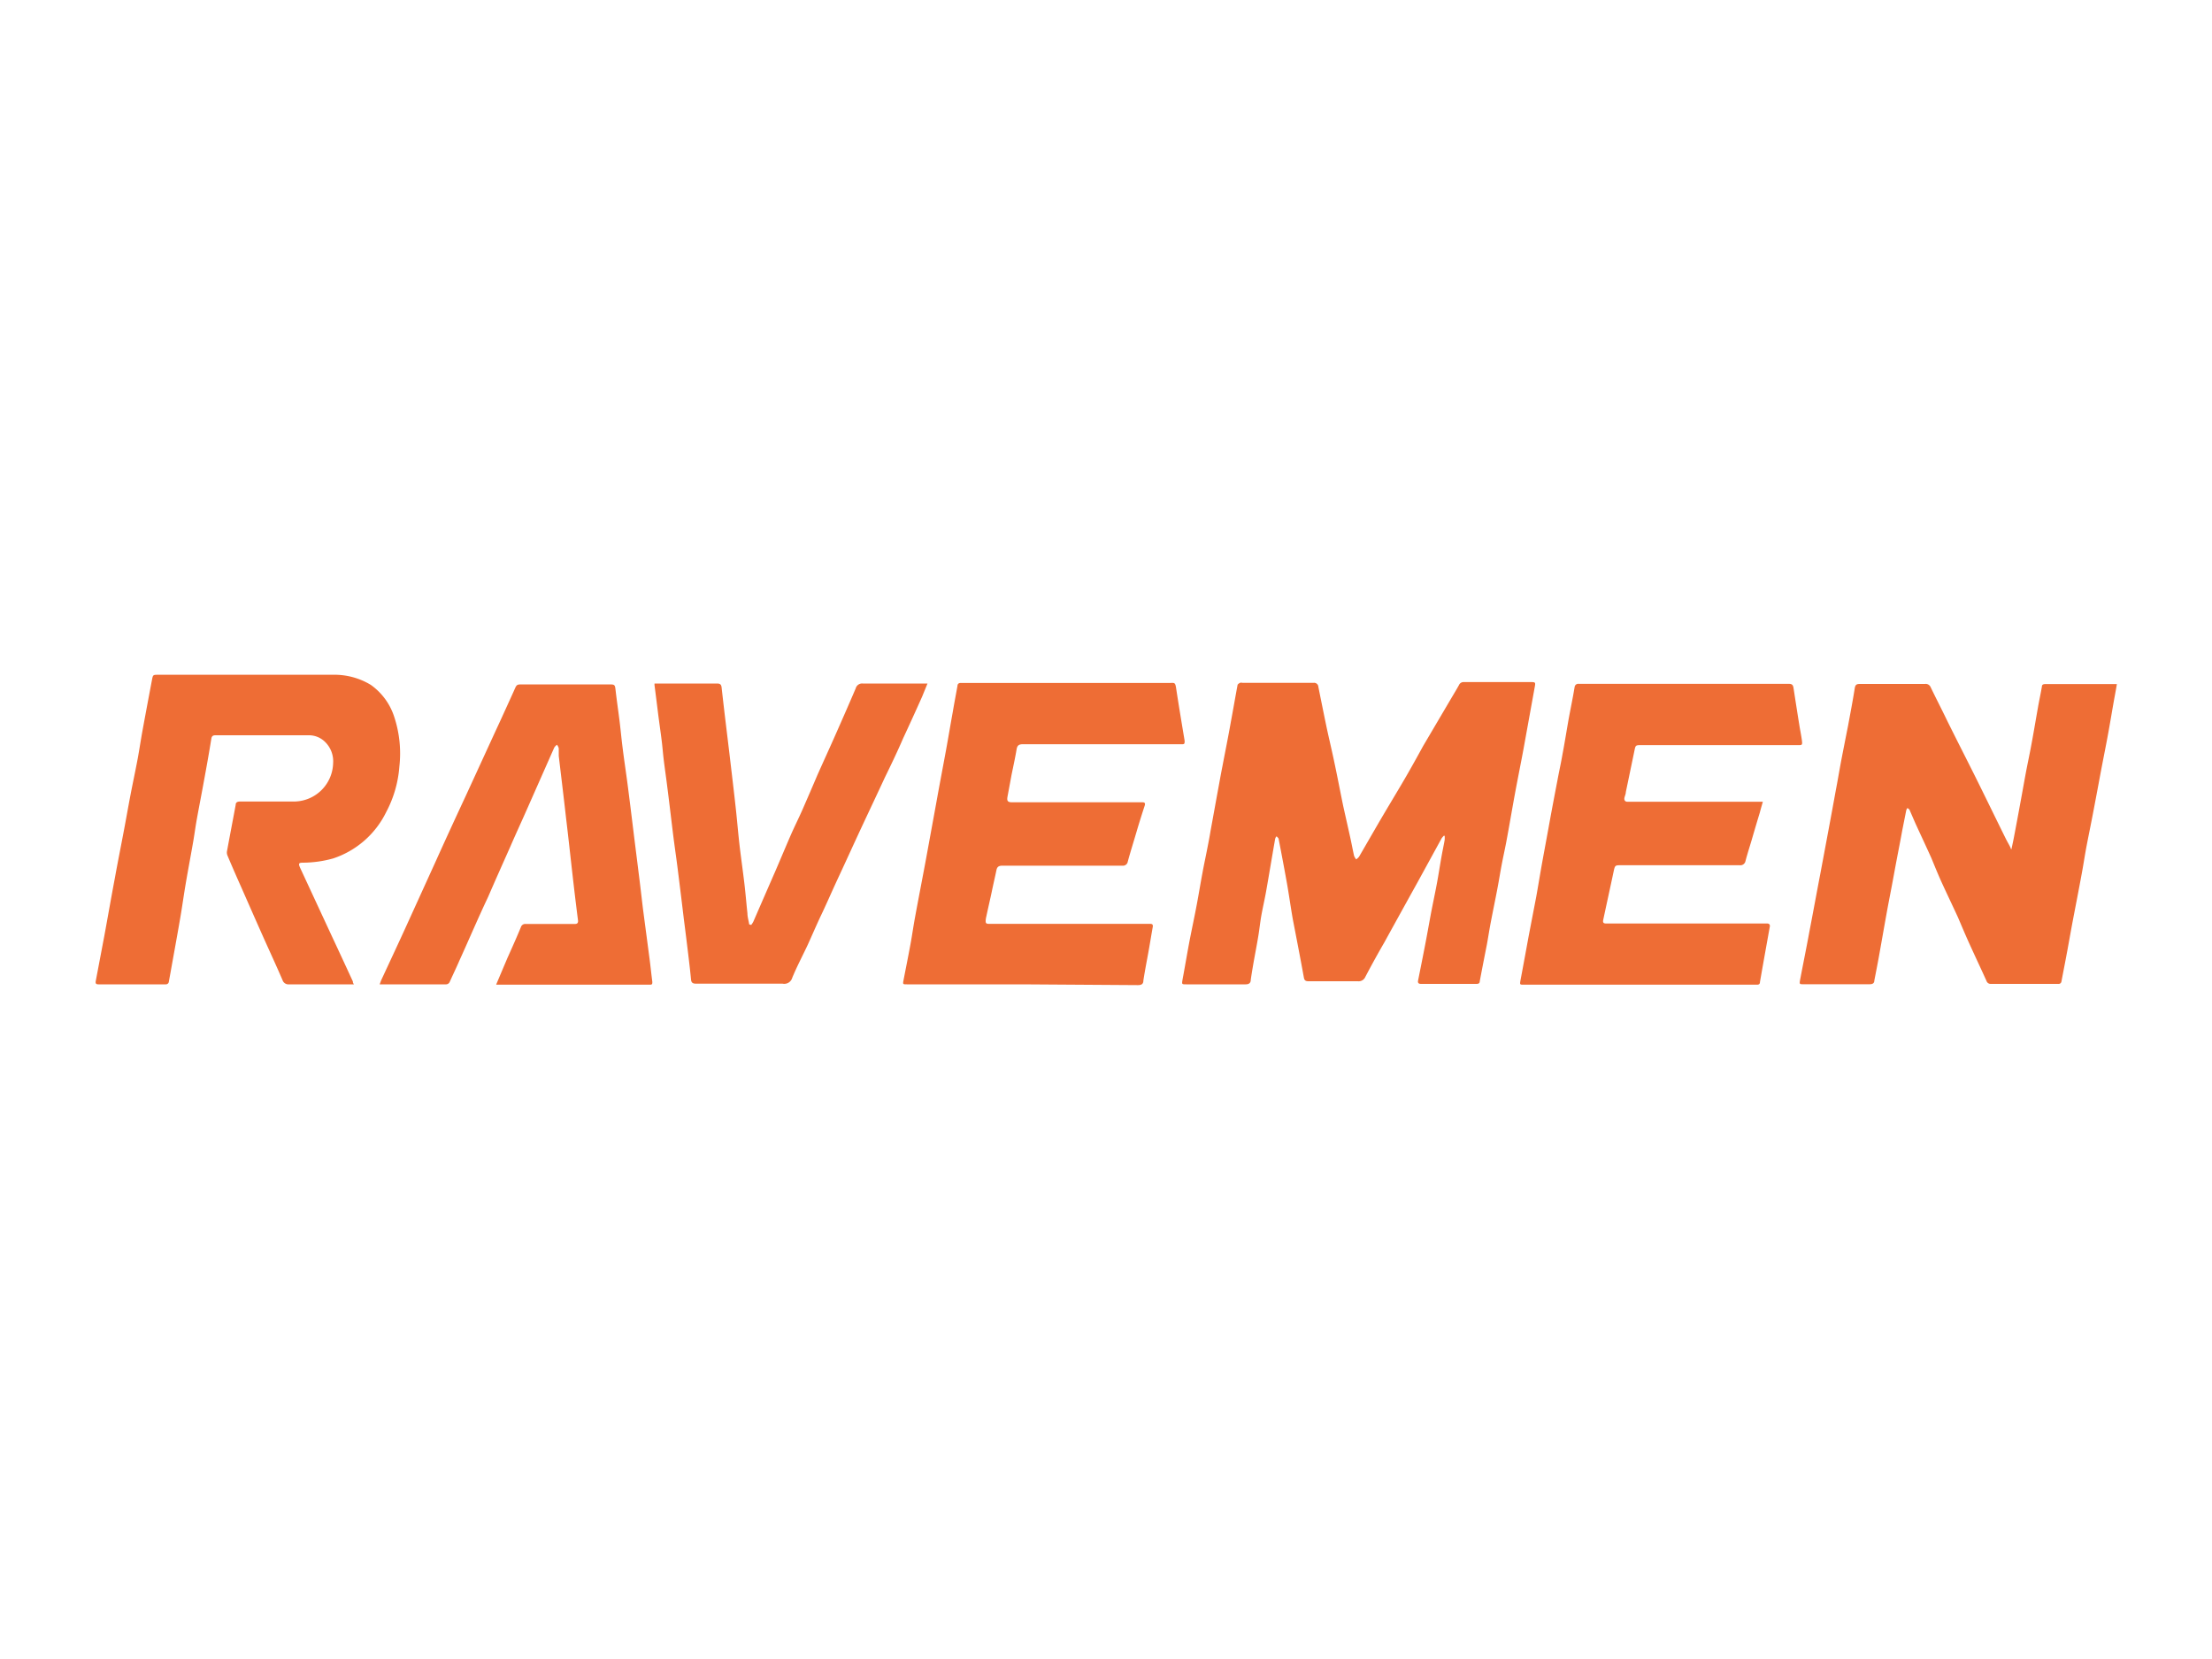
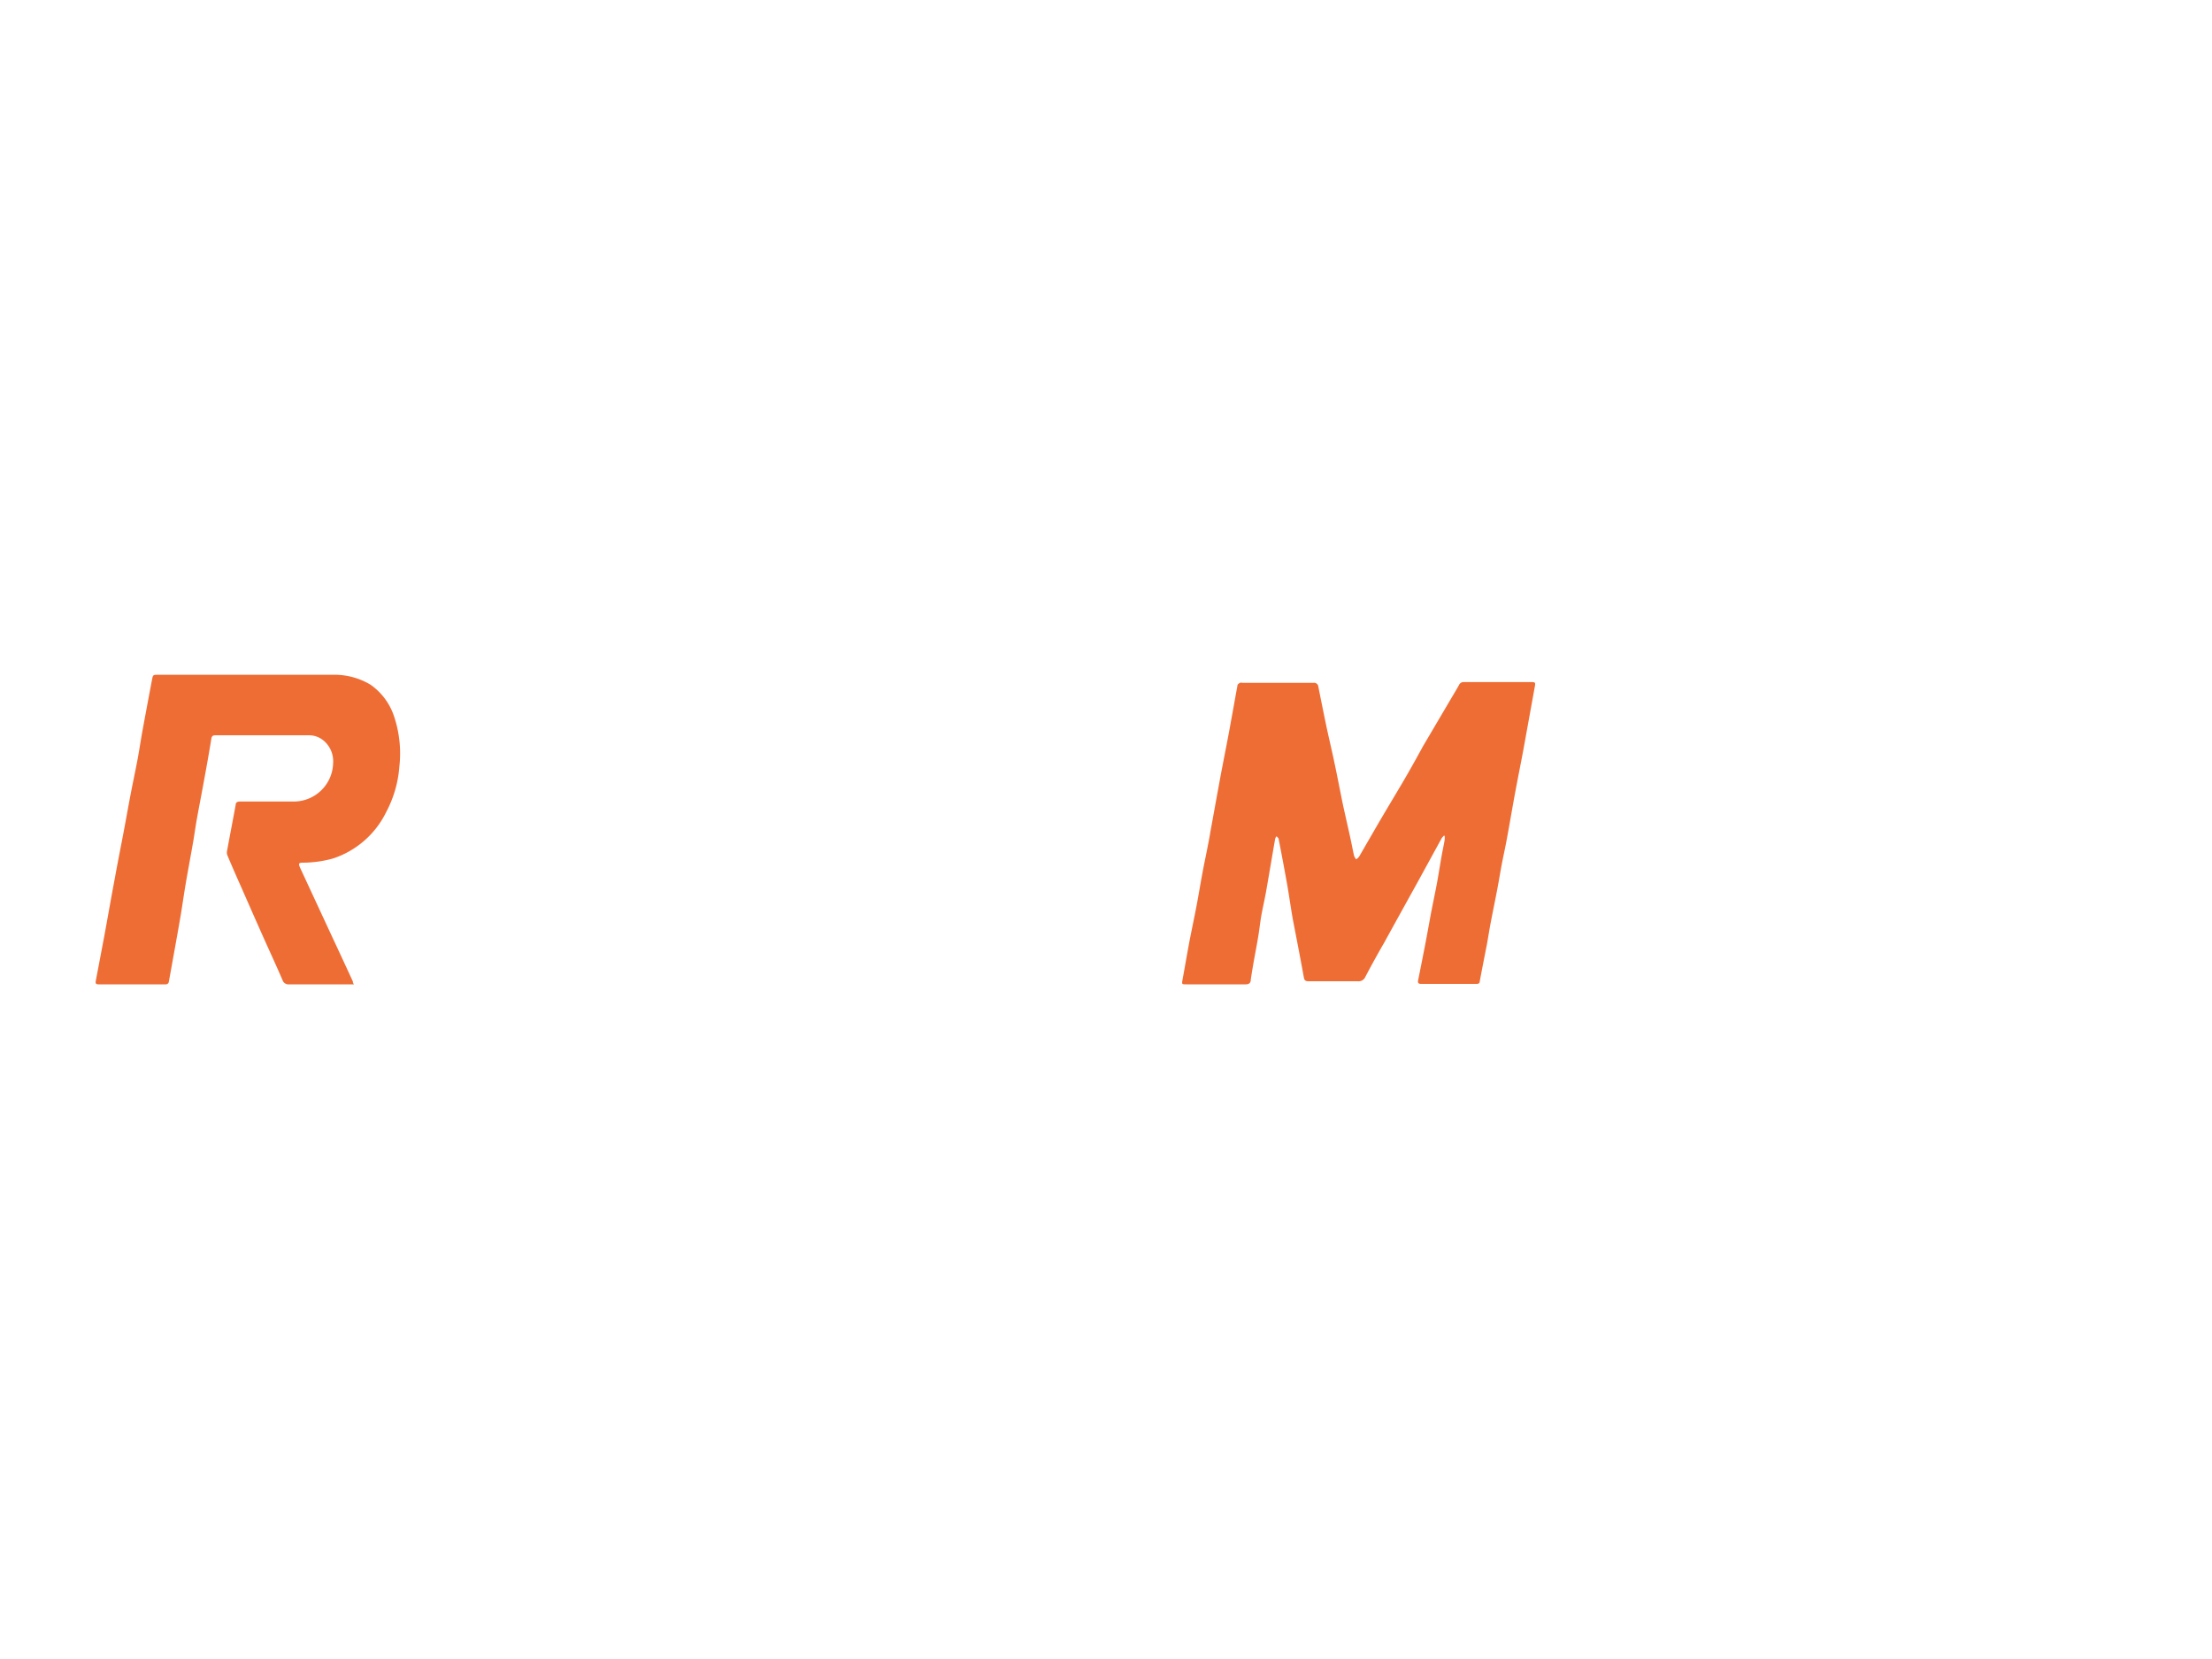
<svg xmlns="http://www.w3.org/2000/svg" id="Layer_1" data-name="Layer 1" viewBox="0 0 200 150">
  <defs>
    <style>.cls-1{fill:#ee6d35;}</style>
  </defs>
  <title>ravemen</title>
  <path class="cls-1" d="M130.54,75.57a2,2,0,0,0-.19.22l-2.19,4q-1.51,2.72-3,5.43c-.58,1-1.17,2.07-1.72,3.12a.65.65,0,0,1-.67.38h-2.22c-.75,0-1.5,0-2.25,0-.25,0-.37-.08-.41-.34-.32-1.76-.66-3.51-1-5.27-.19-1.08-.34-2.17-.53-3.25q-.36-2-.75-4c0-.08-.11-.15-.16-.22s-.15.15-.16.23c-.27,1.53-.52,3.06-.79,4.59-.13.76-.31,1.52-.45,2.29-.11.61-.17,1.22-.27,1.83-.14.86-.31,1.71-.46,2.57-.08.47-.17,1-.23,1.43,0,.29-.15.42-.47.42-1.79,0-3.58,0-5.37,0-.4,0-.4,0-.33-.43.2-1.07.38-2.15.58-3.22s.47-2.31.69-3.47c.19-1,.35-2,.54-3,.13-.72.29-1.44.43-2.17.1-.52.2-1,.29-1.57.23-1.24.45-2.49.68-3.73.13-.7.25-1.39.39-2.09.25-1.32.52-2.64.76-4,.21-1.12.4-2.24.61-3.36,0-.09.13-.17.22-.22a.47.47,0,0,1,.24,0h6.41a.38.38,0,0,1,.44.36c.25,1.24.5,2.49.76,3.73.23,1.07.49,2.14.71,3.21.27,1.27.51,2.54.77,3.8.22,1,.45,2,.67,3,.11.51.2,1,.32,1.54a1.35,1.35,0,0,0,.19.32,1.2,1.2,0,0,0,.26-.24l1.8-3.11c.66-1.13,1.33-2.24,2-3.37s1.36-2.37,2-3.54l2.61-4.43c.21-.35.42-.7.62-1.06a.45.45,0,0,1,.43-.28h6c.51,0,.51,0,.41.53l-1,5.52c-.24,1.29-.5,2.57-.74,3.86-.27,1.45-.51,2.89-.78,4.34-.13.71-.29,1.42-.43,2.14s-.27,1.55-.42,2.33c-.19,1-.4,2-.59,3-.13.67-.23,1.34-.35,2-.22,1.11-.44,2.23-.65,3.35,0,.18-.14.22-.3.22-1.68,0-3.35,0-5,0-.24,0-.32-.1-.27-.32.2-1,.41-2.05.61-3.08s.34-1.83.51-2.75.39-1.93.57-2.89.29-1.74.45-2.61c.08-.45.18-.9.26-1.36a2.33,2.33,0,0,0,0-.38Z" />
-   <path class="cls-1" d="M181.87,76.76c.08-.37.16-.73.23-1.1.19-1,.39-2.07.58-3.11.16-.86.31-1.72.47-2.58s.36-1.77.52-2.65c.21-1.11.39-2.22.59-3.33.11-.64.25-1.27.36-1.91,0-.21.18-.23.34-.23h6l.44,0c-.08.48-.16.91-.24,1.34-.21,1.17-.4,2.35-.62,3.52s-.44,2.25-.65,3.38-.43,2.3-.65,3.45-.4,2-.59,3c-.16.84-.28,1.68-.44,2.52-.26,1.42-.54,2.84-.81,4.26-.19,1-.36,2-.55,3-.15.81-.31,1.61-.46,2.41a.26.26,0,0,1-.3.23H180a.39.39,0,0,1-.39-.27c-.52-1.15-1.06-2.29-1.58-3.44-.35-.77-.67-1.54-1-2.31-.46-1-.94-2-1.4-3-.36-.78-.68-1.57-1-2.35-.45-1-.92-2-1.38-3-.2-.44-.38-.88-.58-1.32,0-.08-.11-.13-.17-.19s-.13.13-.15.21l-.36,1.81c-.18,1-.37,1.94-.55,2.9-.15.79-.29,1.58-.44,2.36s-.3,1.55-.44,2.33c-.23,1.27-.45,2.54-.68,3.82-.13.71-.27,1.43-.41,2.14,0,.25-.16.34-.42.34h-6c-.33,0-.36,0-.3-.36.28-1.47.58-2.94.85-4.41.34-1.76.66-3.53,1-5.29.47-2.52.94-5,1.4-7.55.18-.93.33-1.86.51-2.79s.39-2,.58-2.95c.21-1.14.43-2.28.61-3.42.05-.32.18-.38.46-.38h5.89a.48.48,0,0,1,.51.29c.48,1,1,2,1.48,3,.83,1.68,1.68,3.34,2.51,5,.93,1.87,1.84,3.75,2.77,5.63.13.27.28.52.42.79a2.6,2.6,0,0,1,.1.25Z" />
  <path class="cls-1" d="M32,89l-.31,0c-1.85,0-3.7,0-5.55,0a.56.56,0,0,1-.59-.37c-.52-1.21-1.07-2.4-1.61-3.6-.72-1.61-1.43-3.23-2.14-4.84-.42-.94-.83-1.88-1.23-2.83a.71.71,0,0,1-.05-.38c.26-1.41.53-2.81.79-4.21,0-.25.19-.3.42-.3,1.63,0,3.27,0,4.9,0A3.56,3.56,0,0,0,30.12,69a2.44,2.44,0,0,0-.73-1.92,2.07,2.07,0,0,0-1.48-.6H19.49c-.22,0-.34.06-.38.3-.21,1.3-.44,2.59-.68,3.88-.2,1.11-.42,2.22-.62,3.33-.13.7-.22,1.4-.34,2.1-.21,1.21-.44,2.42-.65,3.64s-.34,2.21-.53,3.31c-.28,1.63-.58,3.25-.87,4.88l-.15.82A.27.27,0,0,1,15,89c-2,0-4.07,0-6.1,0-.24,0-.28-.1-.24-.31l.78-4.11c.32-1.74.62-3.47.95-5.21.24-1.34.51-2.68.76-4,.22-1.15.42-2.3.64-3.45s.46-2.25.67-3.38c.15-.82.27-1.64.42-2.46.28-1.53.57-3.07.86-4.6.09-.47.09-.47.57-.47,5.26,0,10.51,0,15.77,0a6.34,6.34,0,0,1,3.44.91,5.67,5.67,0,0,1,2.11,2.85,10.55,10.55,0,0,1,.48,4.53,10.43,10.43,0,0,1-1.2,4.14,8.2,8.2,0,0,1-4.8,4.18,10.37,10.37,0,0,1-2.71.38c-.4,0-.43.08-.27.45l2.85,6.14c.65,1.39,1.29,2.77,1.93,4.16C31.9,88.81,31.91,88.87,32,89Z" />
-   <path class="cls-1" d="M159.39,72.49c-.11.38-.2.69-.28,1-.26.85-.51,1.7-.76,2.56-.18.6-.37,1.19-.53,1.8a.47.47,0,0,1-.53.38h-10.7c-.56,0-.57,0-.69.56-.31,1.46-.63,2.91-.94,4.37-.05.24,0,.34.28.34h14.22c.11,0,.23,0,.34,0s.26.07.22.28c-.3,1.67-.6,3.33-.89,5,0,.2-.11.26-.3.25H137.76c-.33,0-.35,0-.29-.36.25-1.32.49-2.64.74-4l.69-3.59c.18-1,.34-2,.52-3,.22-1.22.45-2.44.67-3.66s.49-2.63.74-3.93c.14-.76.31-1.51.44-2.27.19-1,.36-2.06.54-3.09.12-.67.26-1.35.38-2,.07-.34.12-.68.18-1a.33.33,0,0,1,.38-.3h19c.34,0,.38.17.42.42.17,1.11.34,2.21.52,3.32.07.45.17.91.23,1.37s0,.43-.4.43H148.42c-.53,0-.54,0-.64.5L147,71.62c0,.18-.1.36-.13.54s.06.34.29.33h12.23Z" />
-   <path class="cls-1" d="M92.42,89H82c-.36,0-.38,0-.31-.36.21-1.09.43-2.17.63-3.26.15-.81.26-1.62.41-2.42.35-1.92.73-3.83,1.08-5.75s.67-3.65,1-5.48c.24-1.31.49-2.62.73-3.93.21-1.15.4-2.3.61-3.45.13-.78.28-1.55.42-2.33,0-.18.12-.28.31-.27h18.82c.49,0,.56-.11.65.54.24,1.57.5,3.13.76,4.69,0,.24,0,.32-.25.31H92.48c-.33,0-.5.09-.56.44-.13.78-.3,1.55-.46,2.33L91.1,72c-.08.41,0,.54.42.54s1,0,1.42,0H103.3c.22,0,.26.1.2.3-.24.73-.47,1.46-.69,2.2-.29,1-.58,1.9-.84,2.86a.44.44,0,0,1-.5.37H98.23c-2.53,0-5.06,0-7.59,0-.32,0-.49.09-.55.42-.13.63-.28,1.26-.41,1.89s-.34,1.52-.5,2.28a2.2,2.2,0,0,0-.06.37c0,.18,0,.29.25.3H104c.19,0,.26.08.23.27-.14.77-.26,1.54-.4,2.31s-.32,1.69-.45,2.54c0,.32-.17.42-.5.42Z" />
-   <path class="cls-1" d="M44.87,89l1-2.36c.42-.94.84-1.87,1.23-2.82a.41.41,0,0,1,.42-.28H52c.2,0,.29-.11.26-.33-.18-1.41-.35-2.83-.51-4.25-.19-1.67-.37-3.34-.57-5-.21-1.87-.44-3.75-.66-5.62,0-.23,0-.46,0-.68a.88.88,0,0,0-.16-.32.88.88,0,0,0-.25.26l-2.49,5.63c-.49,1.11-1,2.21-1.48,3.32-.67,1.51-1.34,3-2,4.53C43.23,83,42.38,85,41.52,86.89c-.27.63-.57,1.24-.85,1.87a.37.37,0,0,1-.38.24H34.58a1.57,1.57,0,0,1-.25,0c.05-.14.09-.26.14-.38.72-1.55,1.44-3.09,2.15-4.64l2.73-6c.9-2,1.82-4,2.72-5.93,1.08-2.34,2.15-4.69,3.22-7,.4-.88.8-1.75,1.2-2.64.23-.53.22-.53.8-.53H55c.61,0,.6,0,.67.62.1.87.23,1.75.34,2.63s.18,1.69.29,2.53c.13,1.05.29,2.1.43,3.15.19,1.46.37,2.93.55,4.4.15,1.23.31,2.46.46,3.69.14,1.08.26,2.16.39,3.24l.6,4.55c.09.69.16,1.39.25,2.08,0,.18,0,.27-.23.26H44.87Z" />
-   <path class="cls-1" d="M67.92,83.63a1.81,1.81,0,0,0,.19-.29q1-2.3,2-4.59c.43-1,.85-2,1.28-3s.81-1.73,1.19-2.6.87-2,1.32-3.06c.56-1.26,1.14-2.52,1.7-3.79s1.19-2.7,1.77-4.06a.6.6,0,0,1,.64-.44c1.84,0,3.68,0,5.52,0l.33,0L83.37,63q-.84,1.88-1.71,3.75C81.12,68,80.57,69.14,80,70.31c-.66,1.42-1.33,2.84-2,4.27-.78,1.67-1.54,3.35-2.31,5-.52,1.12-1,2.24-1.54,3.36-.38.82-.74,1.65-1.11,2.47-.47,1-1,2-1.41,3a.75.75,0,0,1-.87.53c-2.6,0-5.2,0-7.81,0-.28,0-.44-.06-.47-.37-.07-.75-.16-1.51-.25-2.26-.13-1.07-.26-2.14-.4-3.21-.17-1.44-.35-2.89-.53-4.33-.14-1.14-.31-2.26-.45-3.4-.18-1.46-.35-2.93-.54-4.4-.09-.73-.2-1.46-.29-2.2s-.12-1.24-.2-1.86c-.1-.81-.22-1.61-.32-2.41s-.21-1.69-.32-2.54a1,1,0,0,1,0-.16l.18,0h5.46c.3,0,.4.09.43.4.22,2,.47,4,.71,6,.18,1.55.37,3.1.54,4.65.13,1.14.22,2.28.35,3.43s.31,2.38.45,3.57c.11.91.18,1.82.28,2.73,0,.33.11.66.16,1Z" />
</svg>